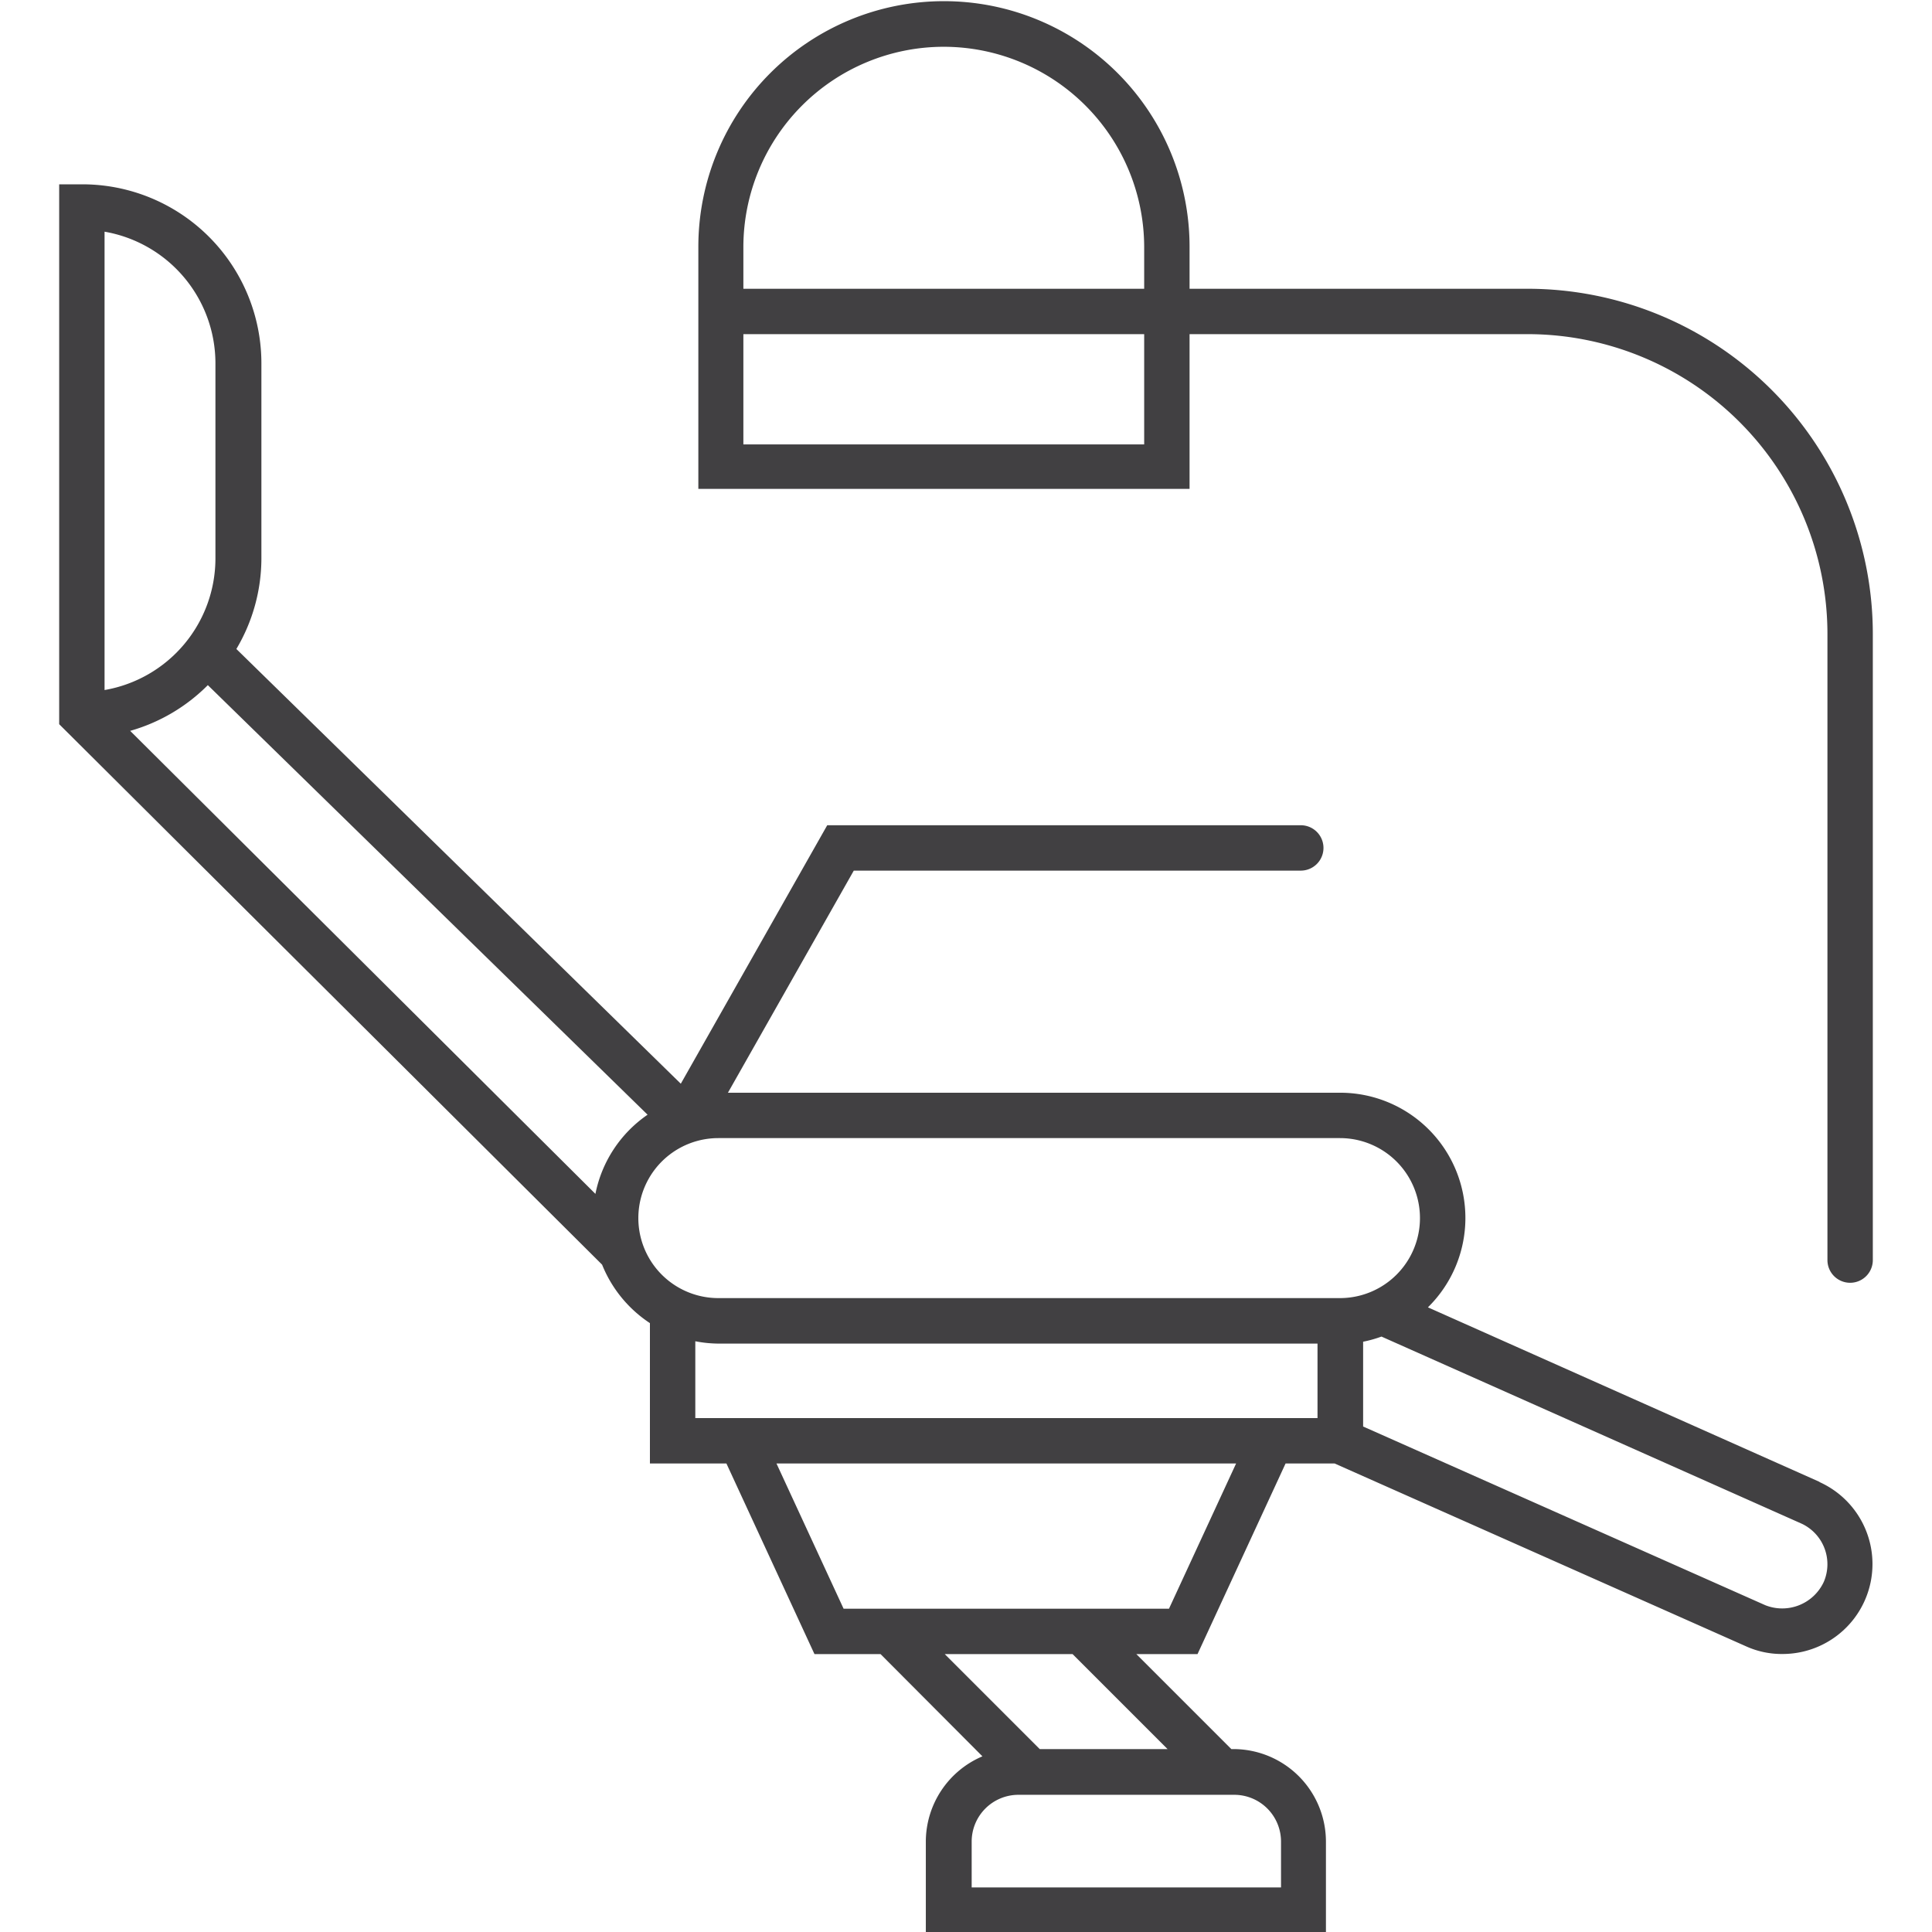
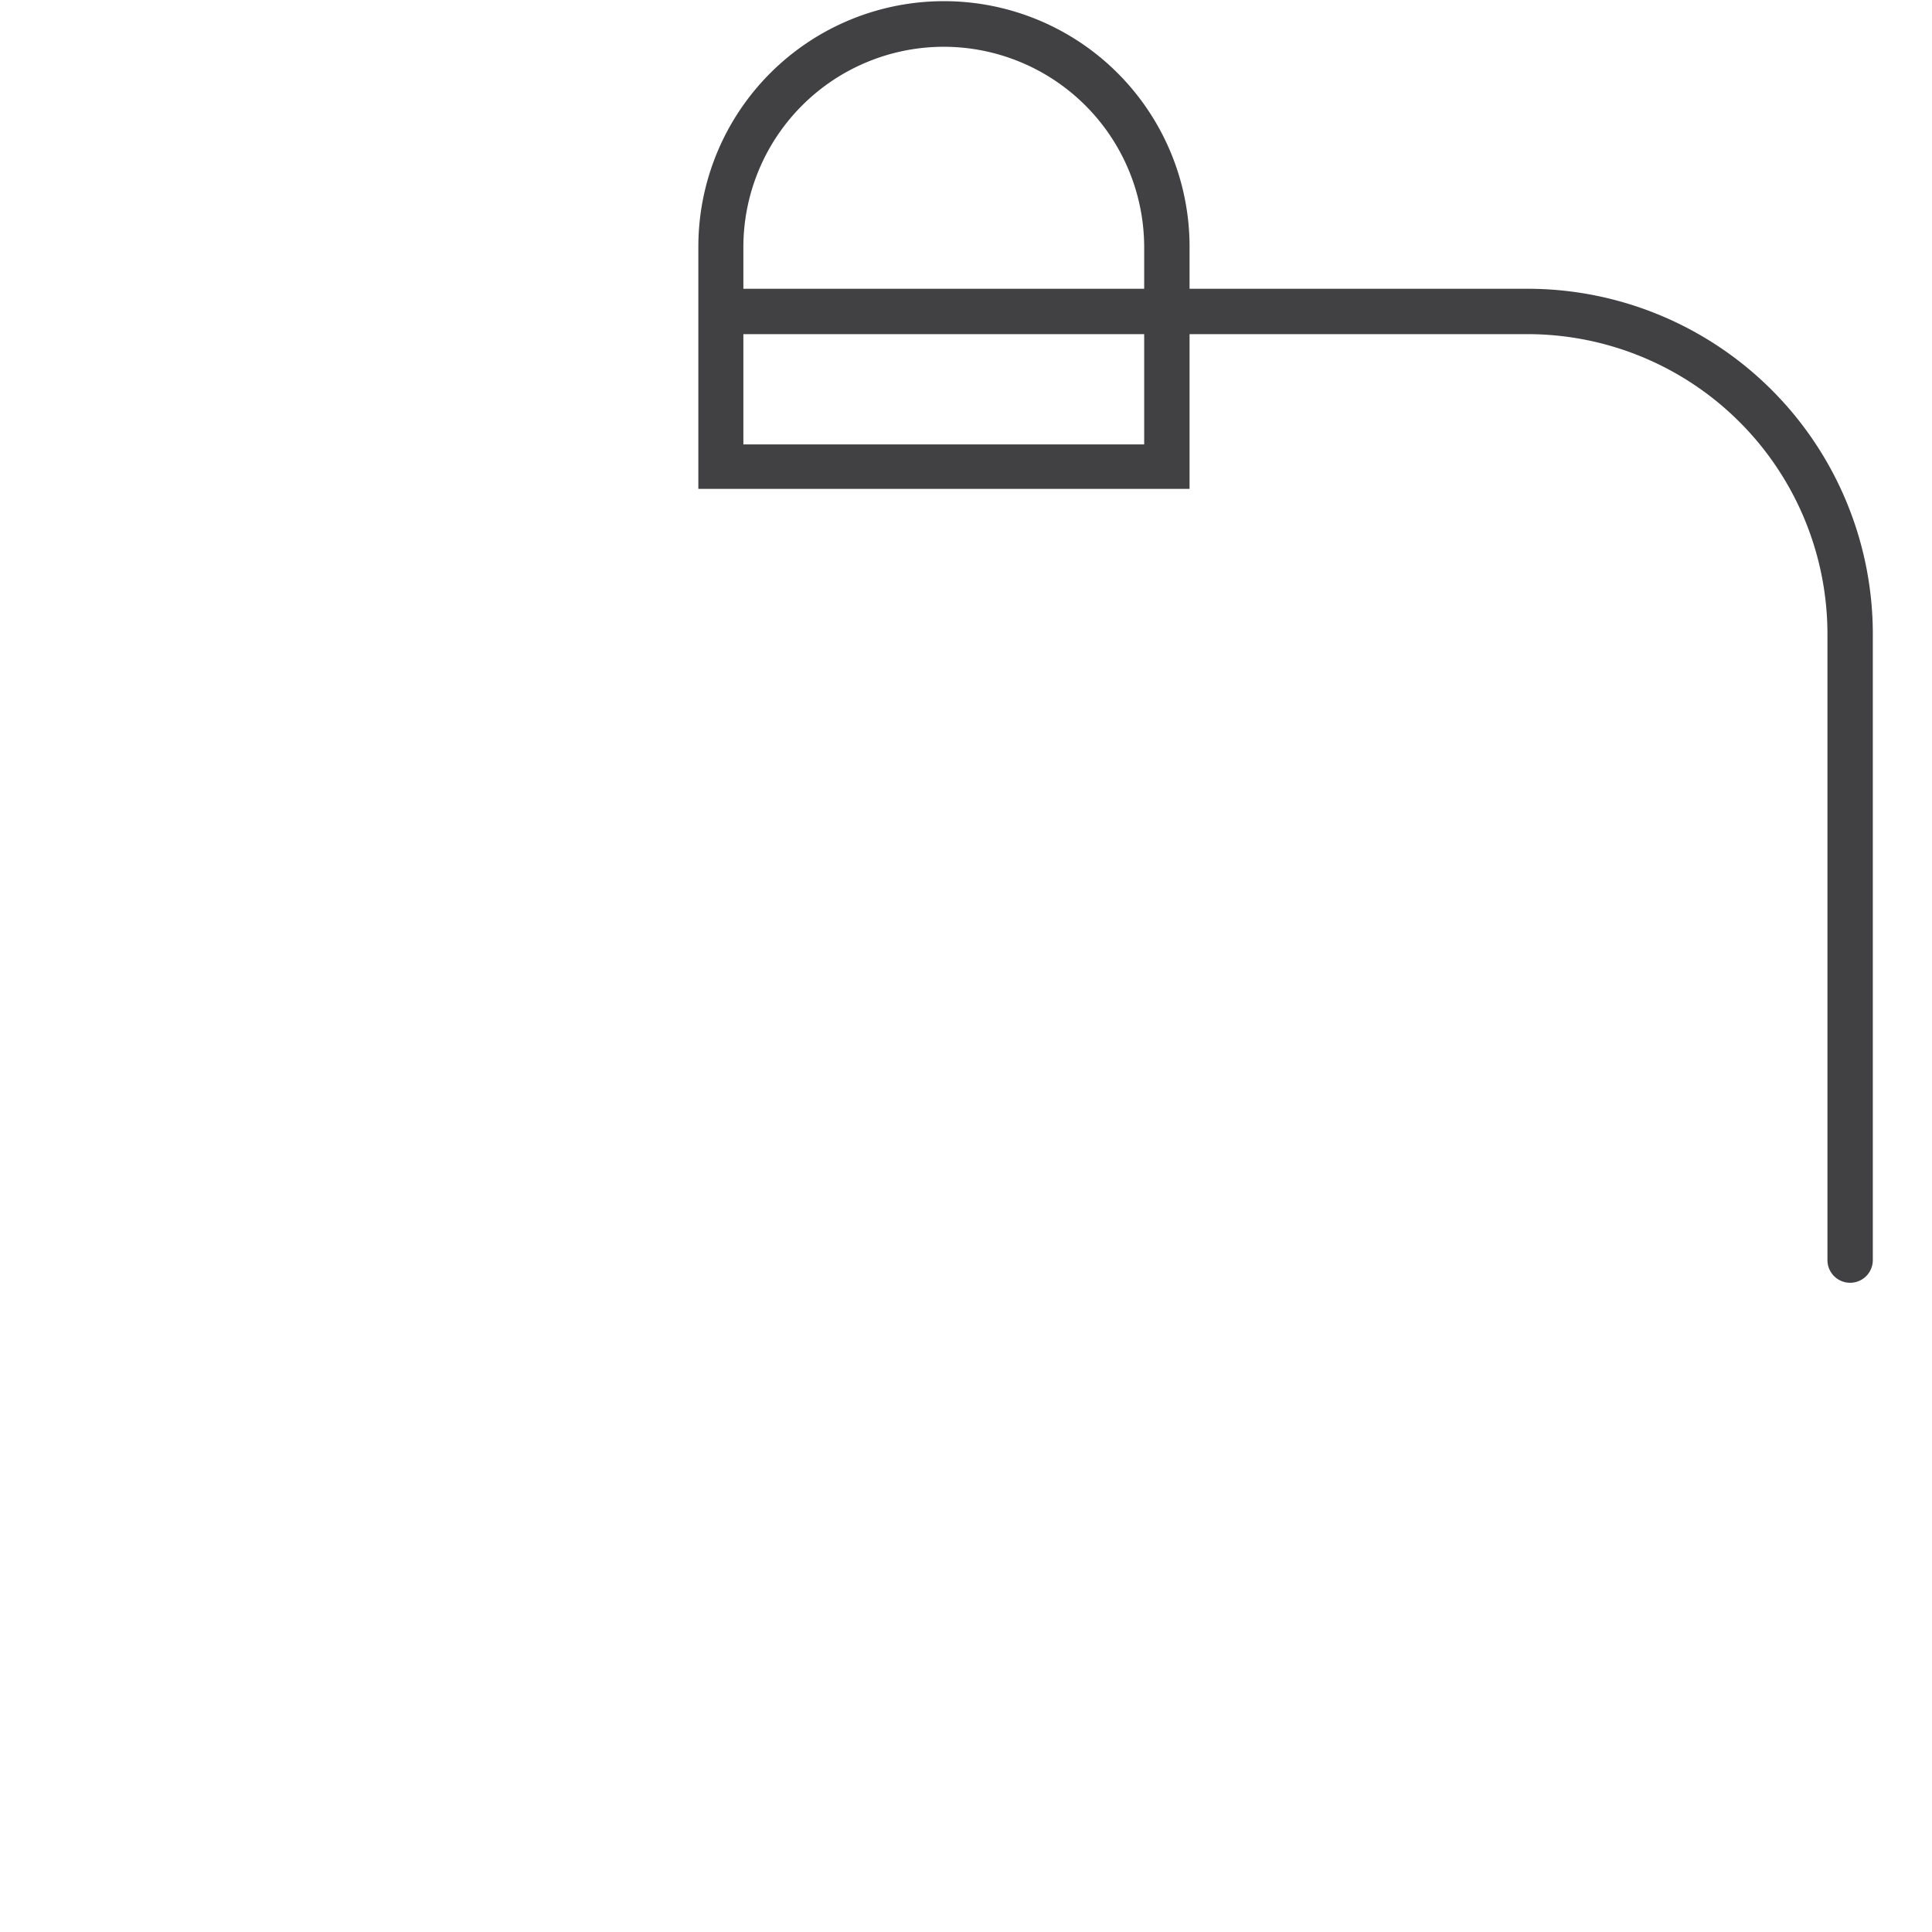
<svg xmlns="http://www.w3.org/2000/svg" viewBox="0 0 165.19 165.22">
  <defs>
    <style>.cls-1{fill:#414042;}</style>
  </defs>
  <g id="icons_expand_" data-name="icons [expand]">
-     <path class="cls-1" d="M130.63,24.69H101.71V21.1a21,21,0,1,0-42,0V41.8h42V28.57h28.92a25.65,25.65,0,0,1,25.62,25.62v53.55a1.94,1.94,0,0,0,3.88,0V54.19A29.53,29.53,0,0,0,130.63,24.69ZM80.69,4A17.15,17.15,0,0,1,97.83,21.1v3.59H63.56V21.1A17.14,17.14,0,0,1,80.69,4Zm17.14,34H63.56V28.57H97.83Z" />
-     <path class="cls-1" d="M155.59,126.71l-33.5-14.93a10.71,10.71,0,0,0-7.52-18.35H62.24L73,74.44h38.22a1.94,1.94,0,1,0,0-3.88H70.73L58.21,92.66l-38-37.17a15.21,15.21,0,0,0,2.14-7.74V31.06A15.31,15.31,0,0,0,7,15.76H5.06V61.92l46.42,46.21a10.82,10.82,0,0,0,4.09,5v12h6.54l7.53,16.3h5.65L84,150.17a7.94,7.94,0,0,0-4.84,7.29v7.8h34.21v-7.8a7.92,7.92,0,0,0-7.91-7.91h-.18l-8.12-8.12h5.23l7.53-16.3h4.19l35.15,15.62a7.4,7.4,0,0,0,3.16.67,7.69,7.69,0,0,0,3.13-14.71ZM8.94,19.81a11.43,11.43,0,0,1,9.48,11.25V47.75A11.43,11.43,0,0,1,8.94,59Zm8.83,38.77,37.6,36.73a10.74,10.74,0,0,0-4.46,6.77L11.13,62.49A15.22,15.22,0,0,0,17.77,58.58ZM61.42,97.31h53.15a6.84,6.84,0,1,1,0,13.68H61.42a6.84,6.84,0,0,1,0-13.68Zm48.11,60.15v3.92H83.08v-3.92a4,4,0,0,1,4-4H105.5A4,4,0,0,1,109.53,157.46Zm-9.7-7.91H88.9l-8.12-8.12H91.71Zm.12-12H72.13l-5.74-12.42h39.3Zm-40.5-16.3v-6.57a10.7,10.7,0,0,0,2,.2h51.2v6.37Zm96.49,14a3.92,3.92,0,0,1-5,2l-34.39-15.28v-7.25a10.77,10.77,0,0,0,1.57-.44l35.93,16A3.83,3.83,0,0,1,155.94,135.25Z" />
+     <path class="cls-1" d="M130.63,24.69H101.71V21.1a21,21,0,1,0-42,0V41.8h42V28.57h28.92a25.65,25.65,0,0,1,25.62,25.62v53.55a1.94,1.94,0,0,0,3.88,0V54.19A29.53,29.53,0,0,0,130.63,24.69ZM80.69,4A17.15,17.15,0,0,1,97.83,21.1v3.59H63.56V21.1A17.14,17.14,0,0,1,80.69,4Zm17.14,34H63.56V28.57H97.83" />
  </g>
</svg>